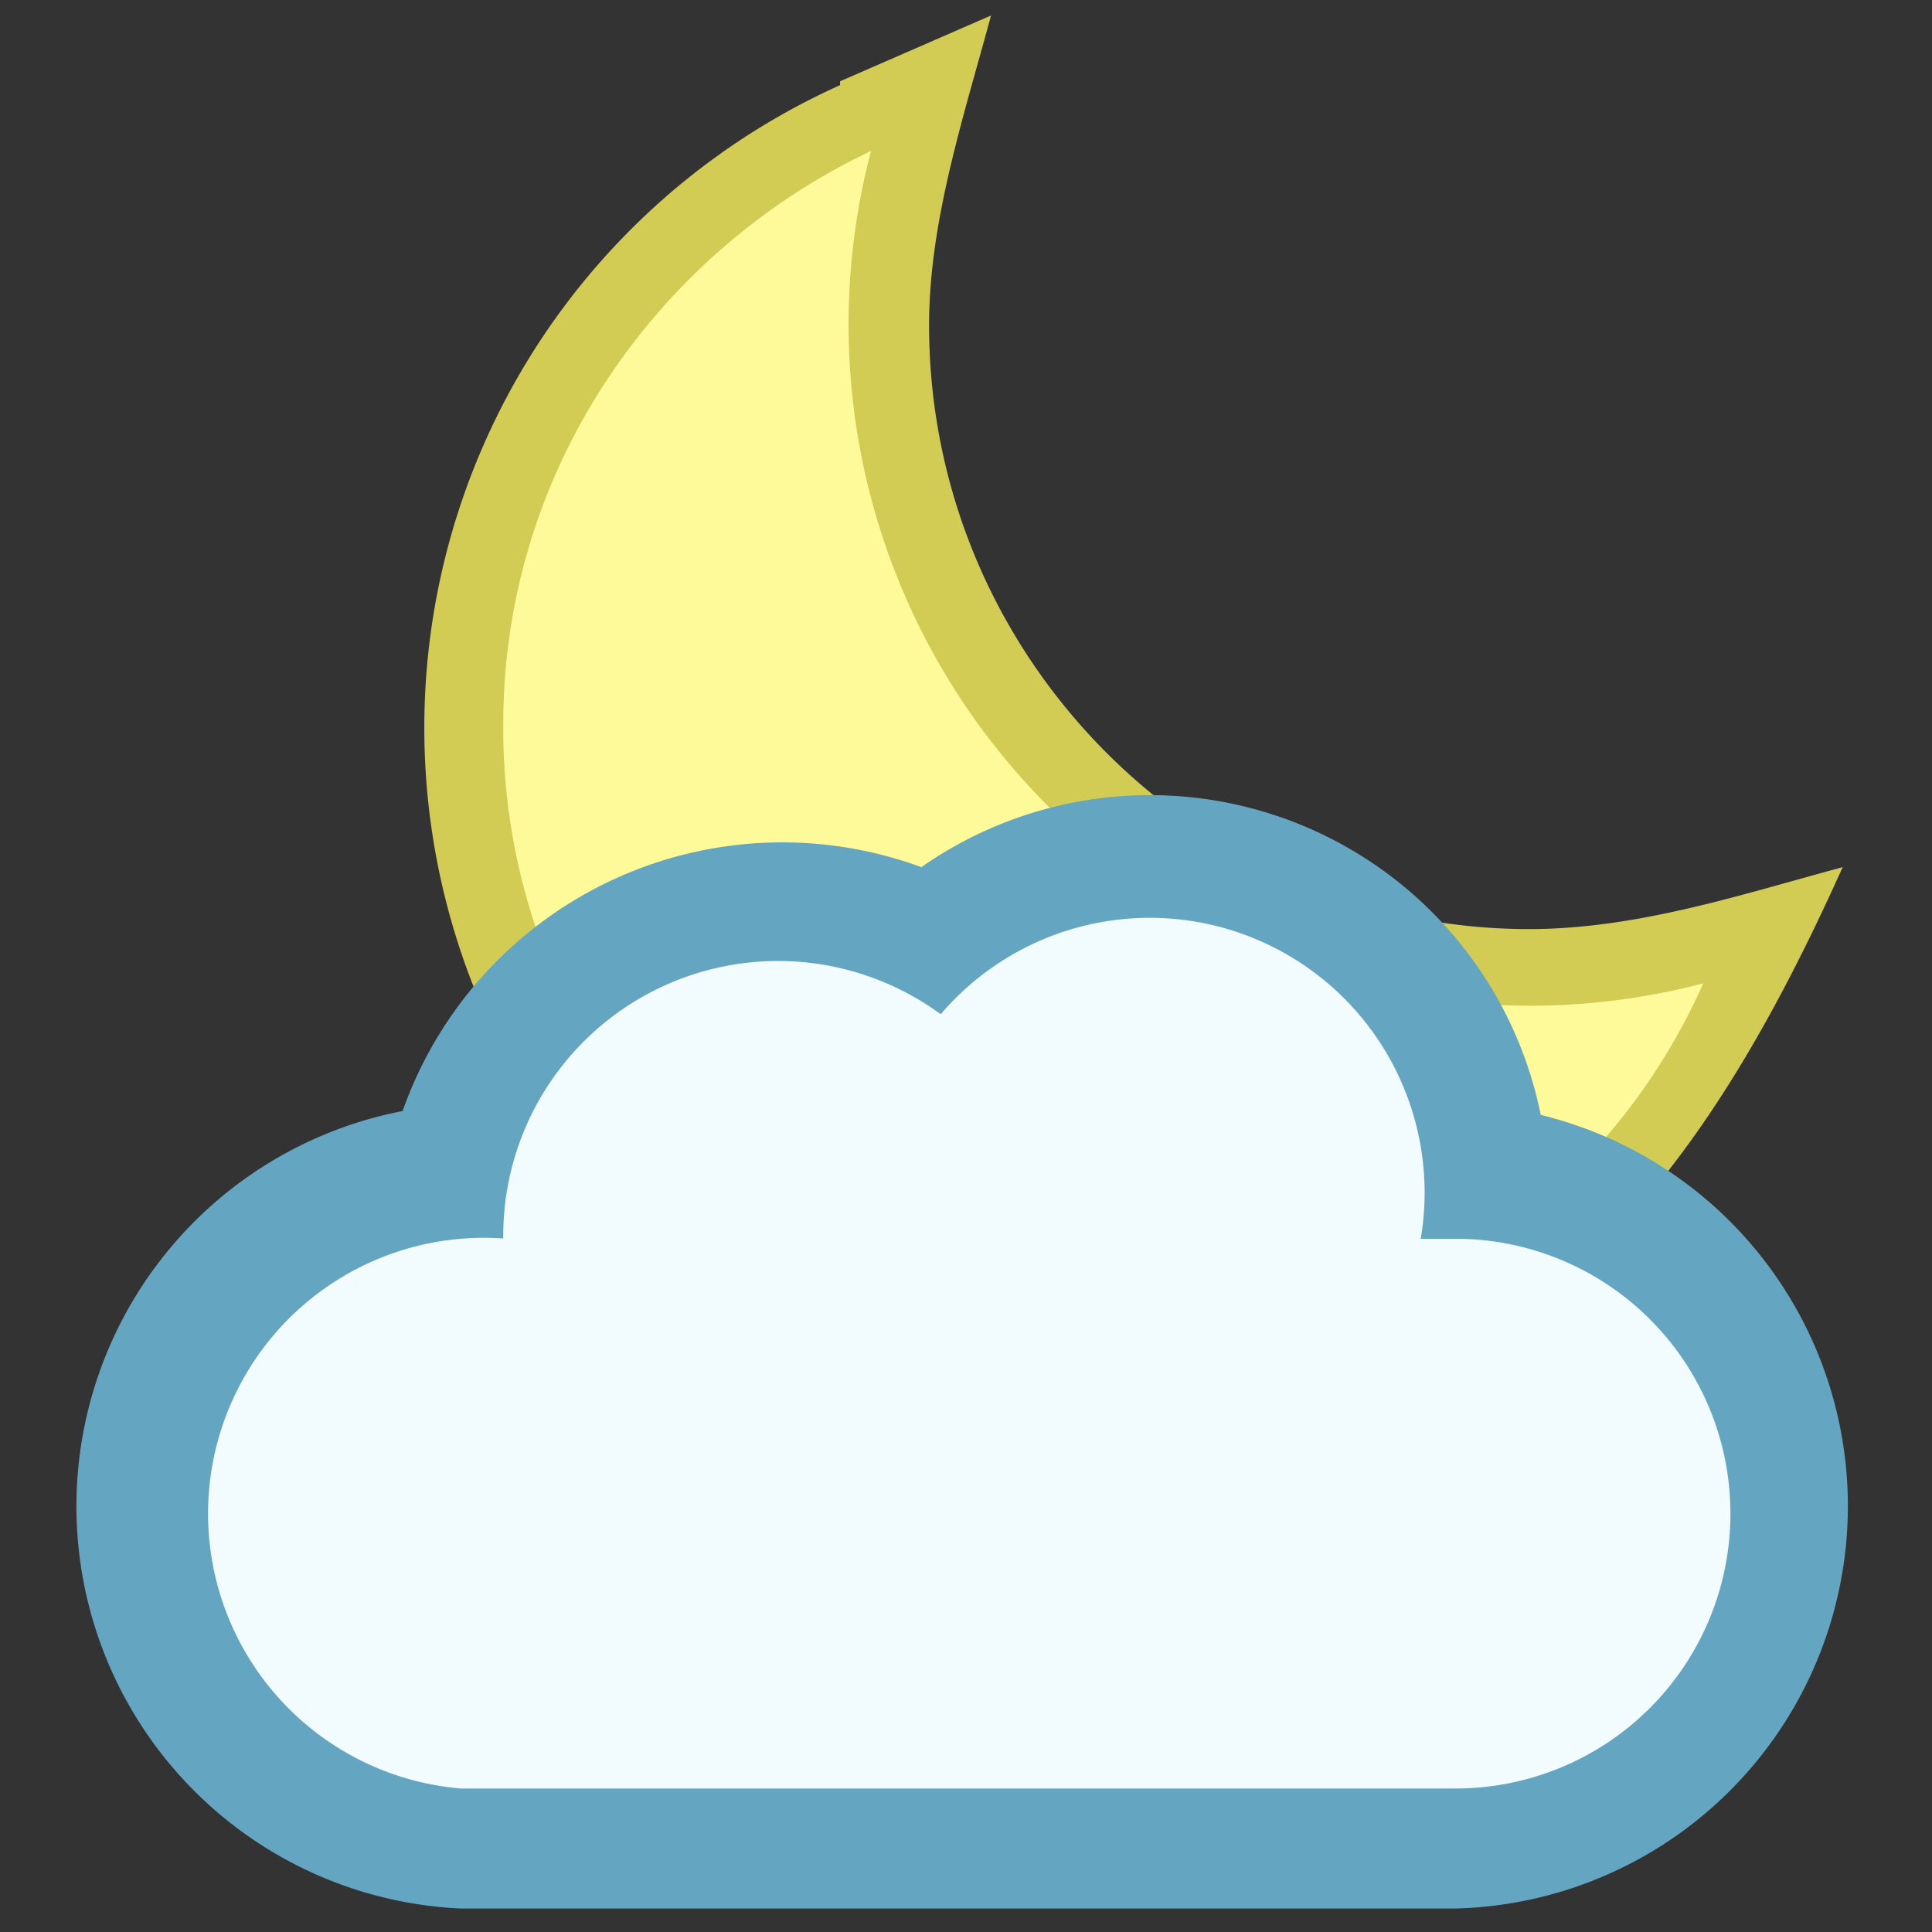
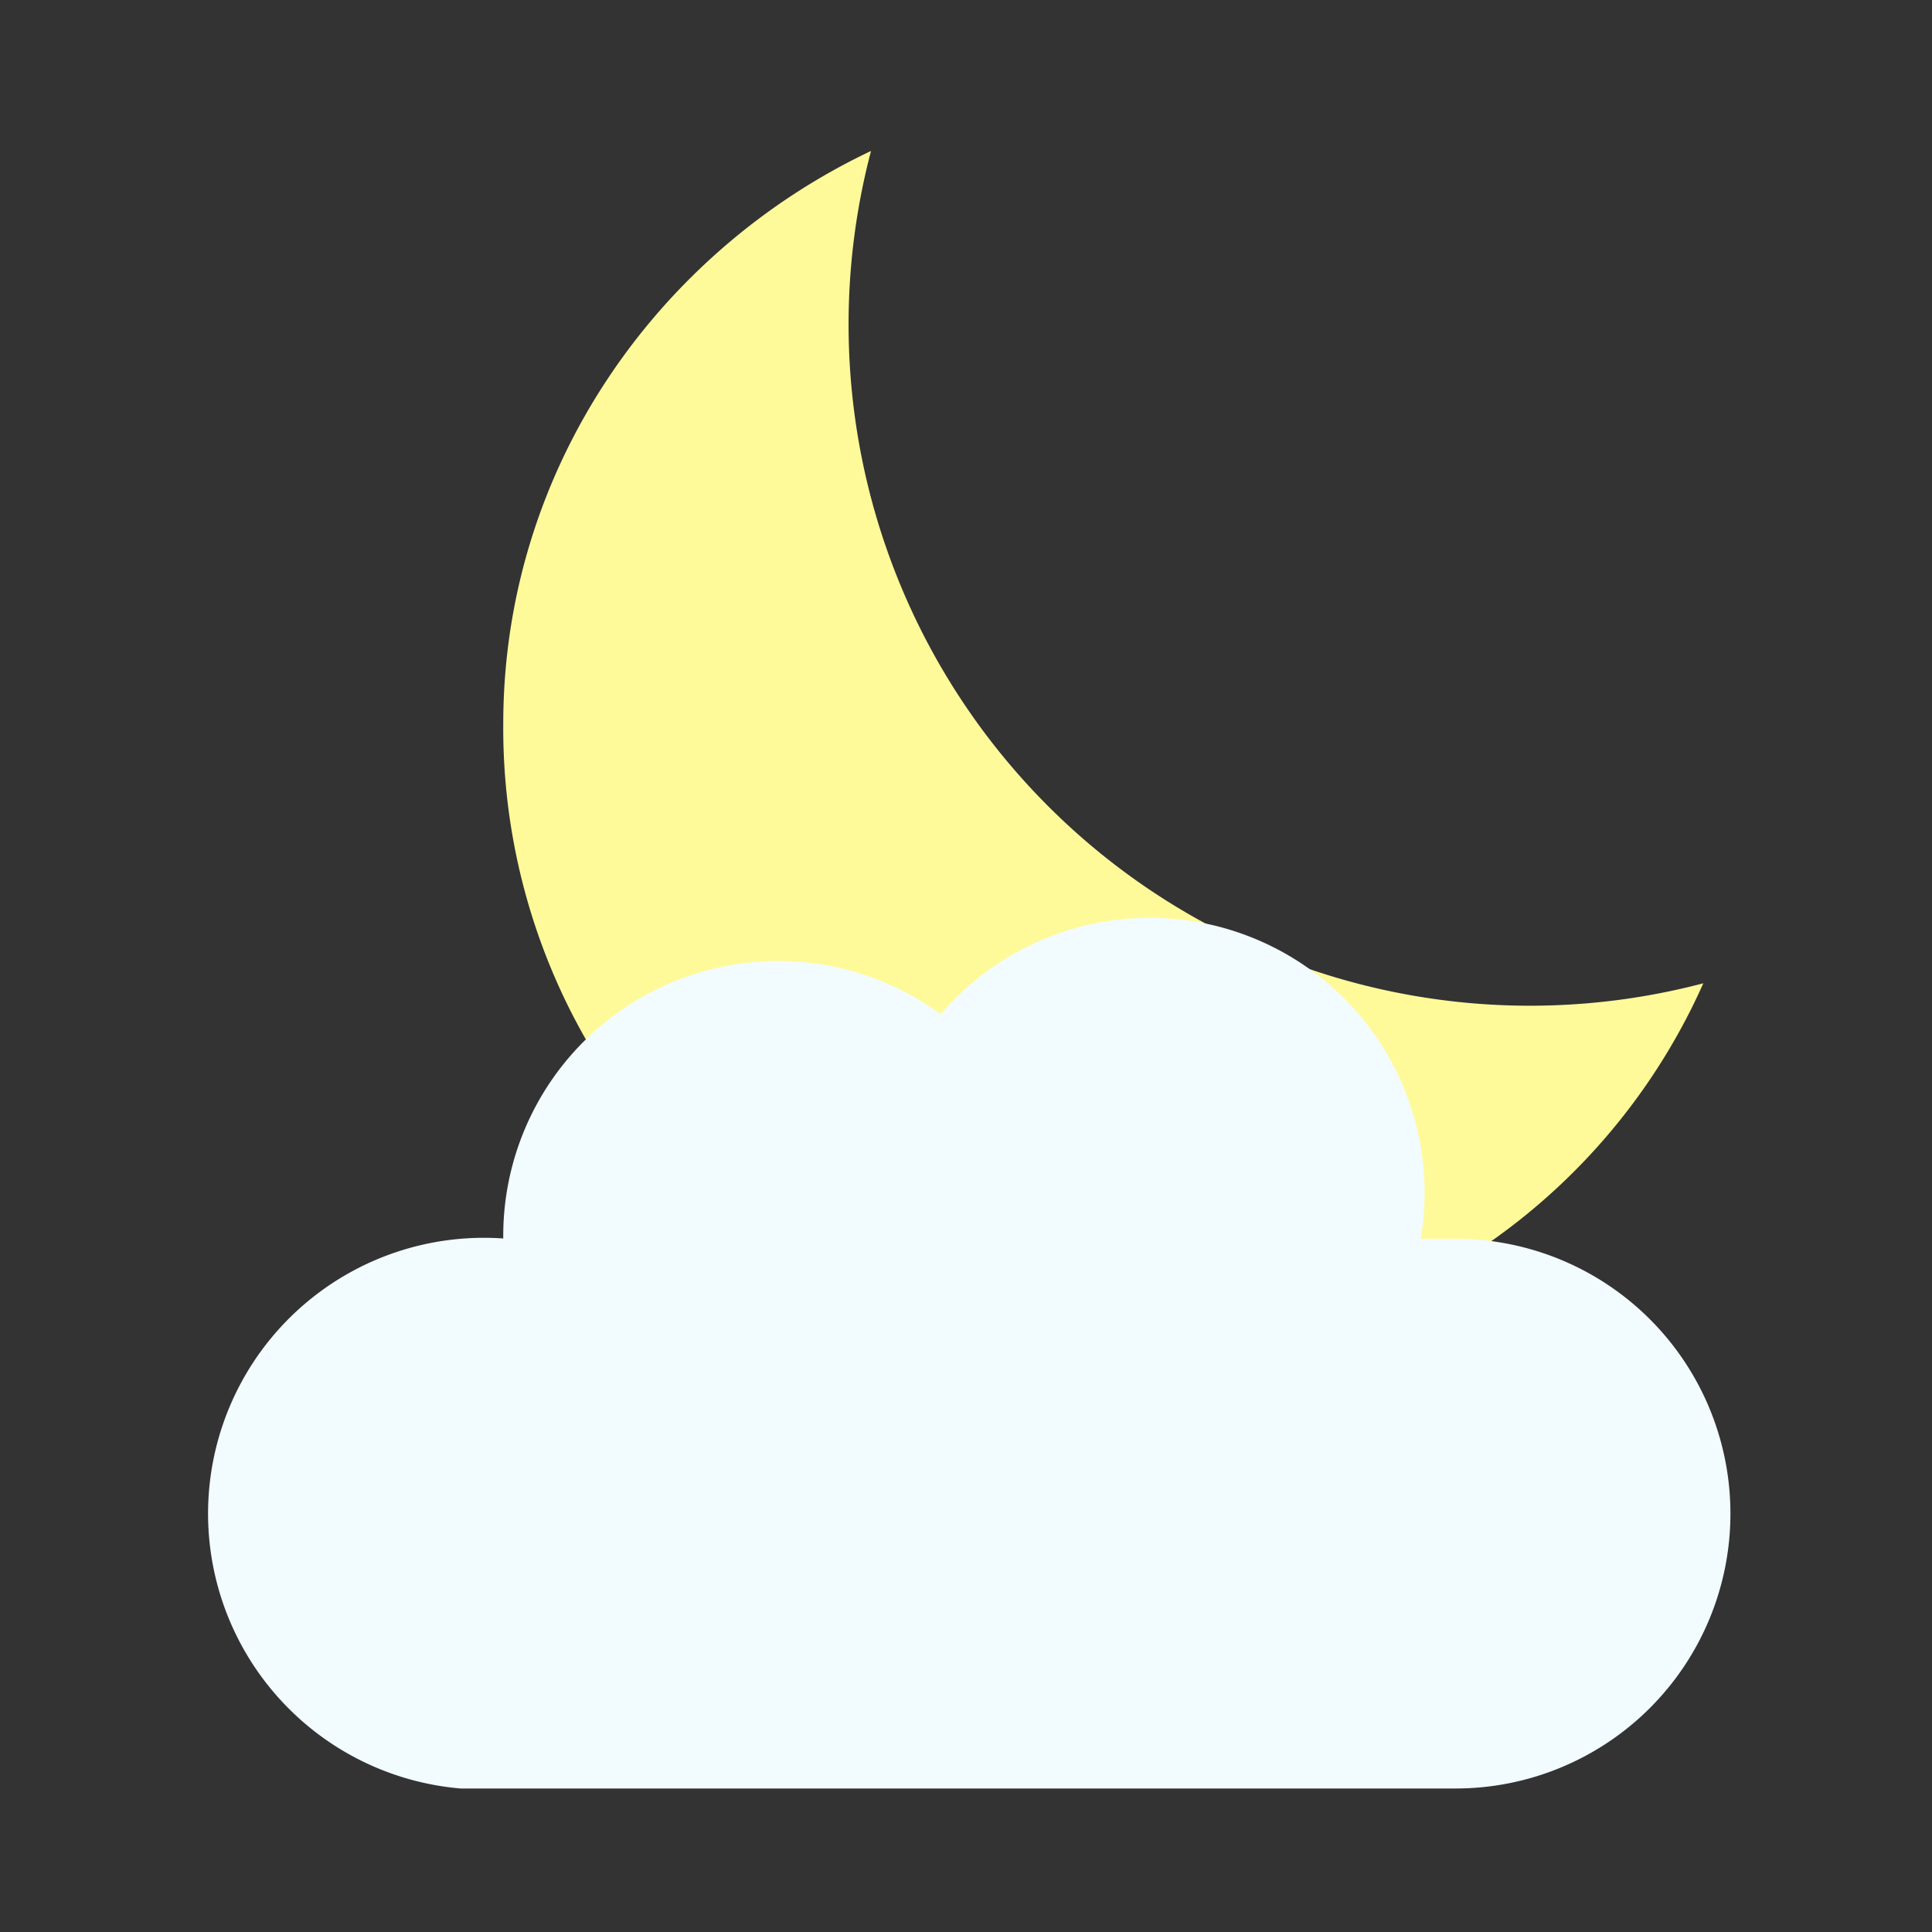
<svg xmlns="http://www.w3.org/2000/svg" height="49.907" width="49.907">
  <rect width="100%" height="100%" fill="#333333" stroke="none" />
-   <path d="M21.7 2.1L25.6.4C24.9 3 24 5.7 24 8.4 24 17 31 24 39.5 24c2.8 0 5.5-.9 8.1-1.6C44 30.4 39.3 37 29.3 37a18.2 18.2 0 0 1-7.6-34.8" fill="#d2cb54" />
  <path d="M13 18.7c0-6.6 4-12.2 9.5-14.8A17.6 17.6 0 0 0 44 25.4a16.2 16.2 0 0 1-31-6.7" fill="#fffa99" />
-   <path d="M10.4 28.7a10.4 10.4 0 0 1 13.4-6.3 10.3 10.3 0 0 1 16 6.4 10.4 10.4 0 0 1-2.2 20.5H11.9a10.4 10.4 0 0 1-1.5-20.6" fill="#64a6c2" />
  <path d="M13 32a7.1 7.1 0 0 1 11.3-5.8A7.1 7.1 0 0 1 36.7 32h.9a7.1 7.1 0 1 1 0 14.2H11.9a7.1 7.1 0 1 1 1.2-14.2" fill="#f2fbfe" />
</svg>